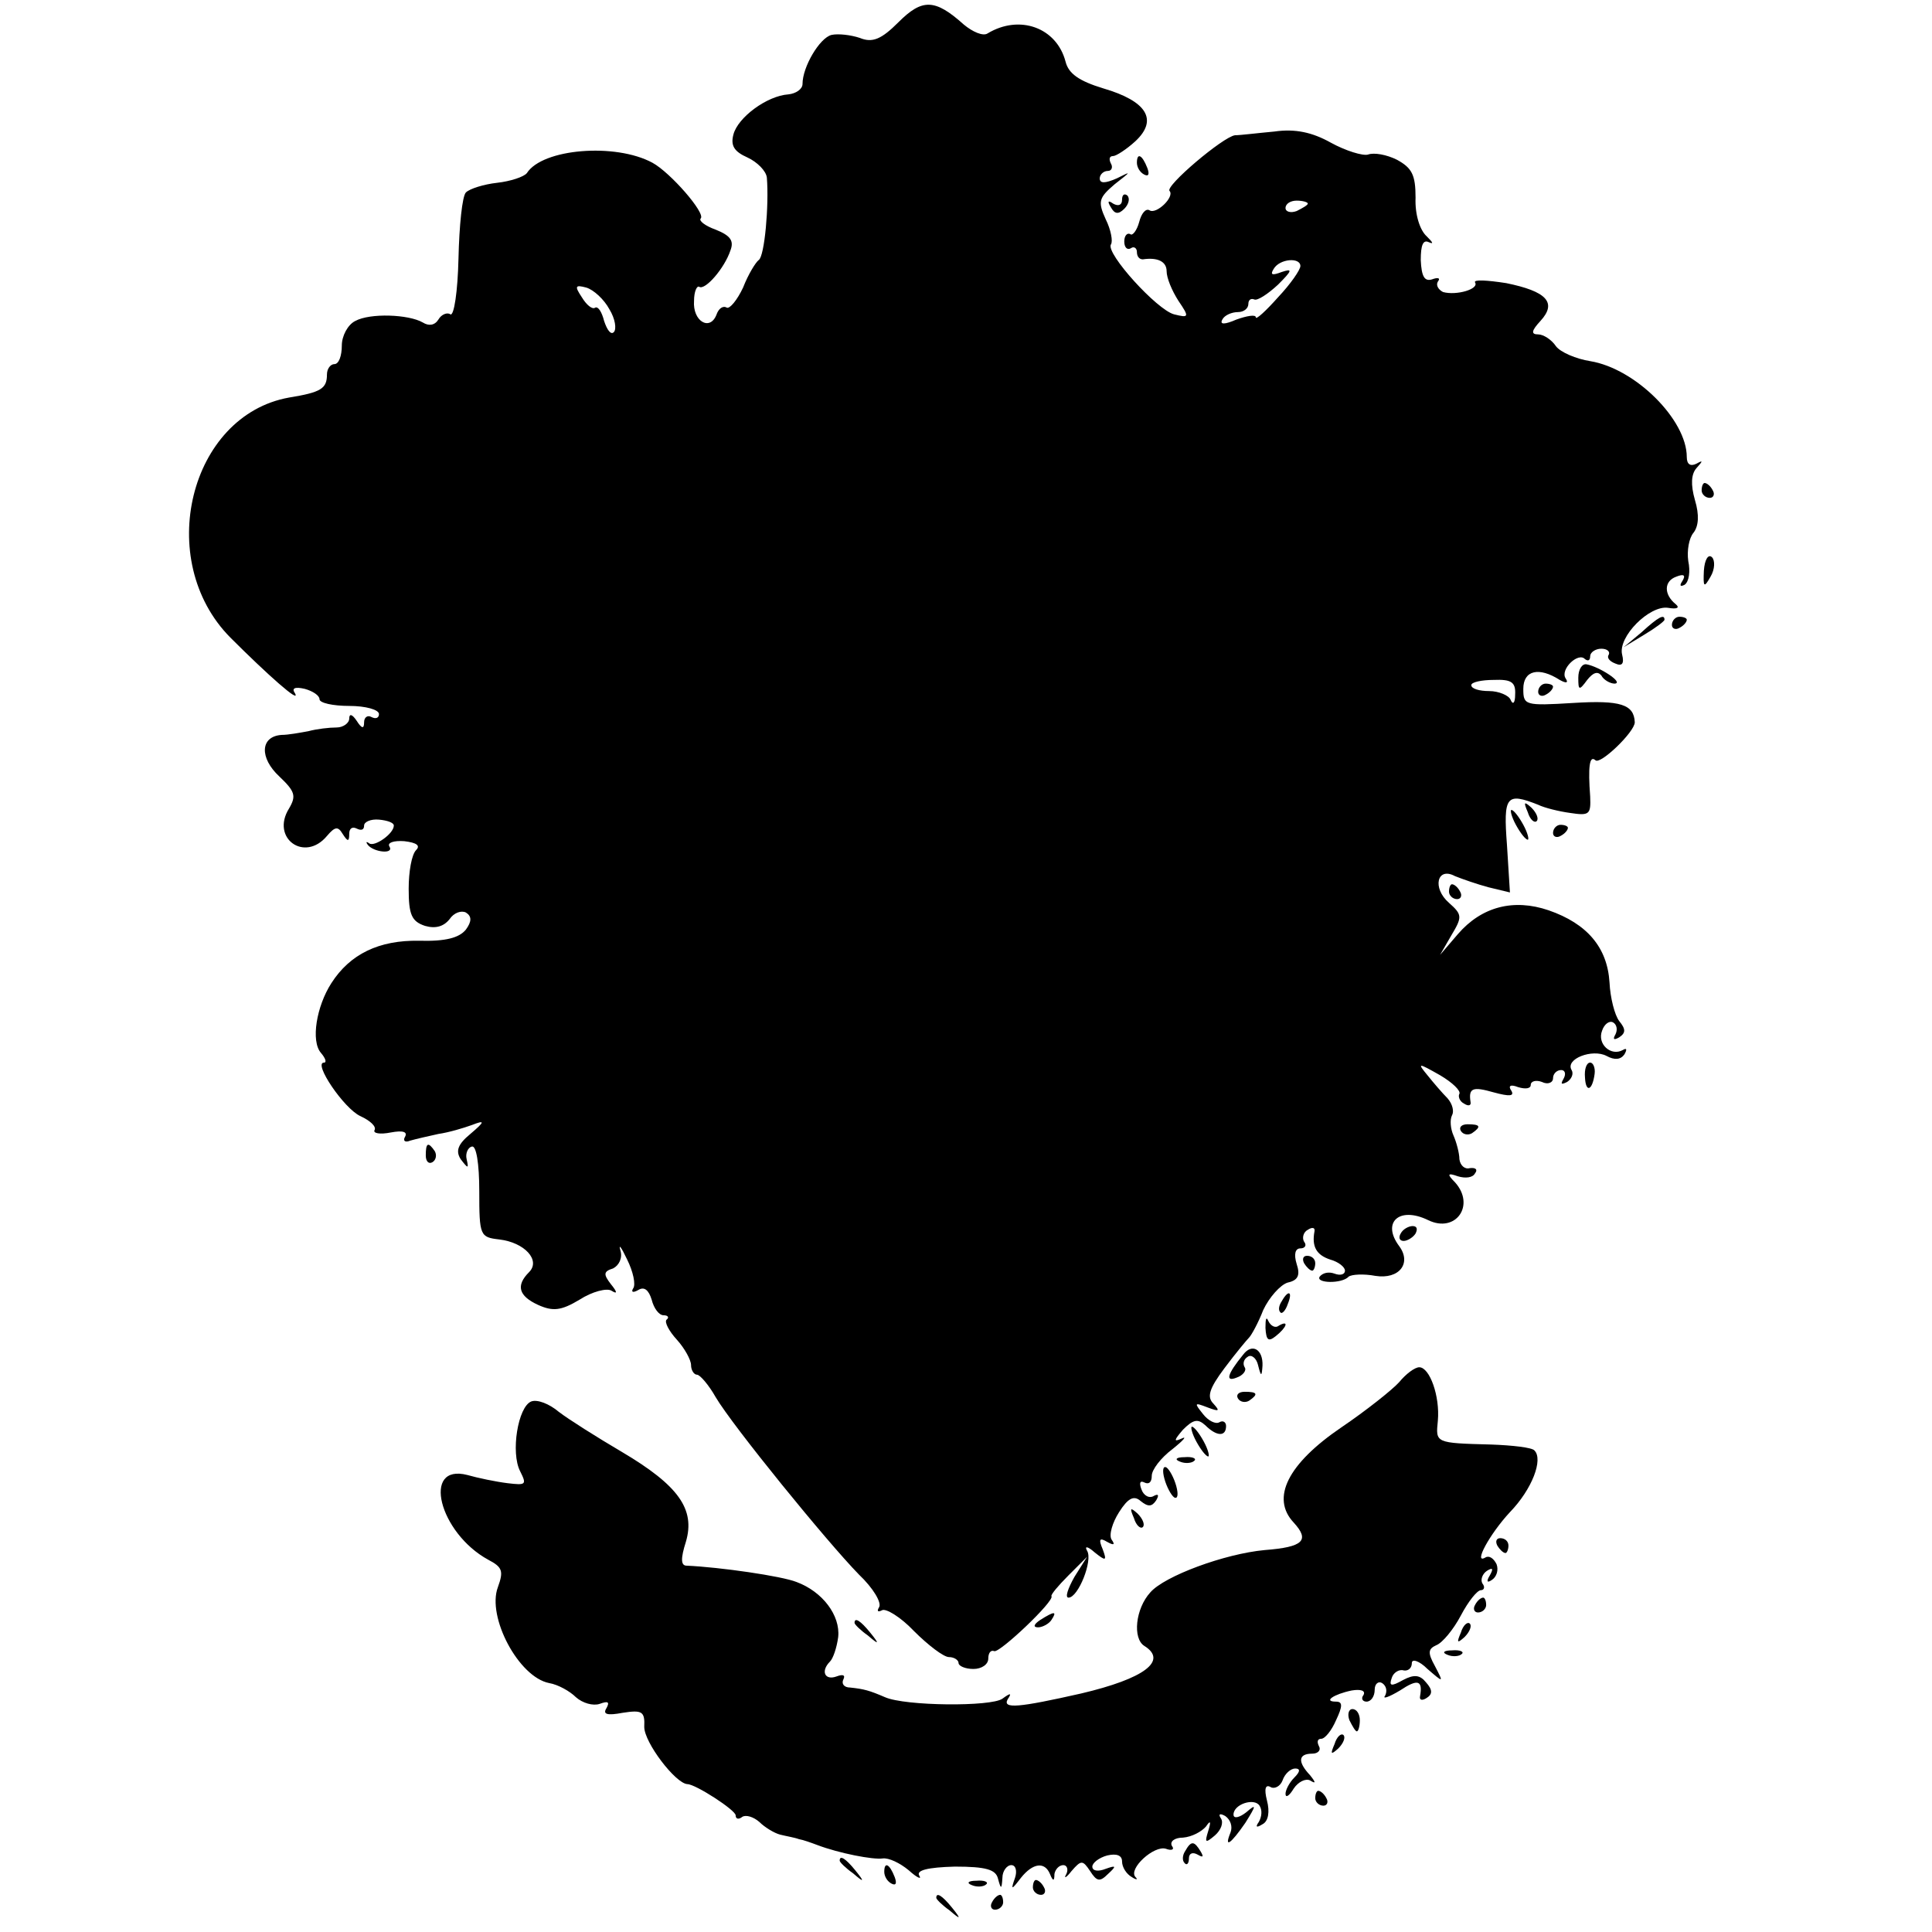
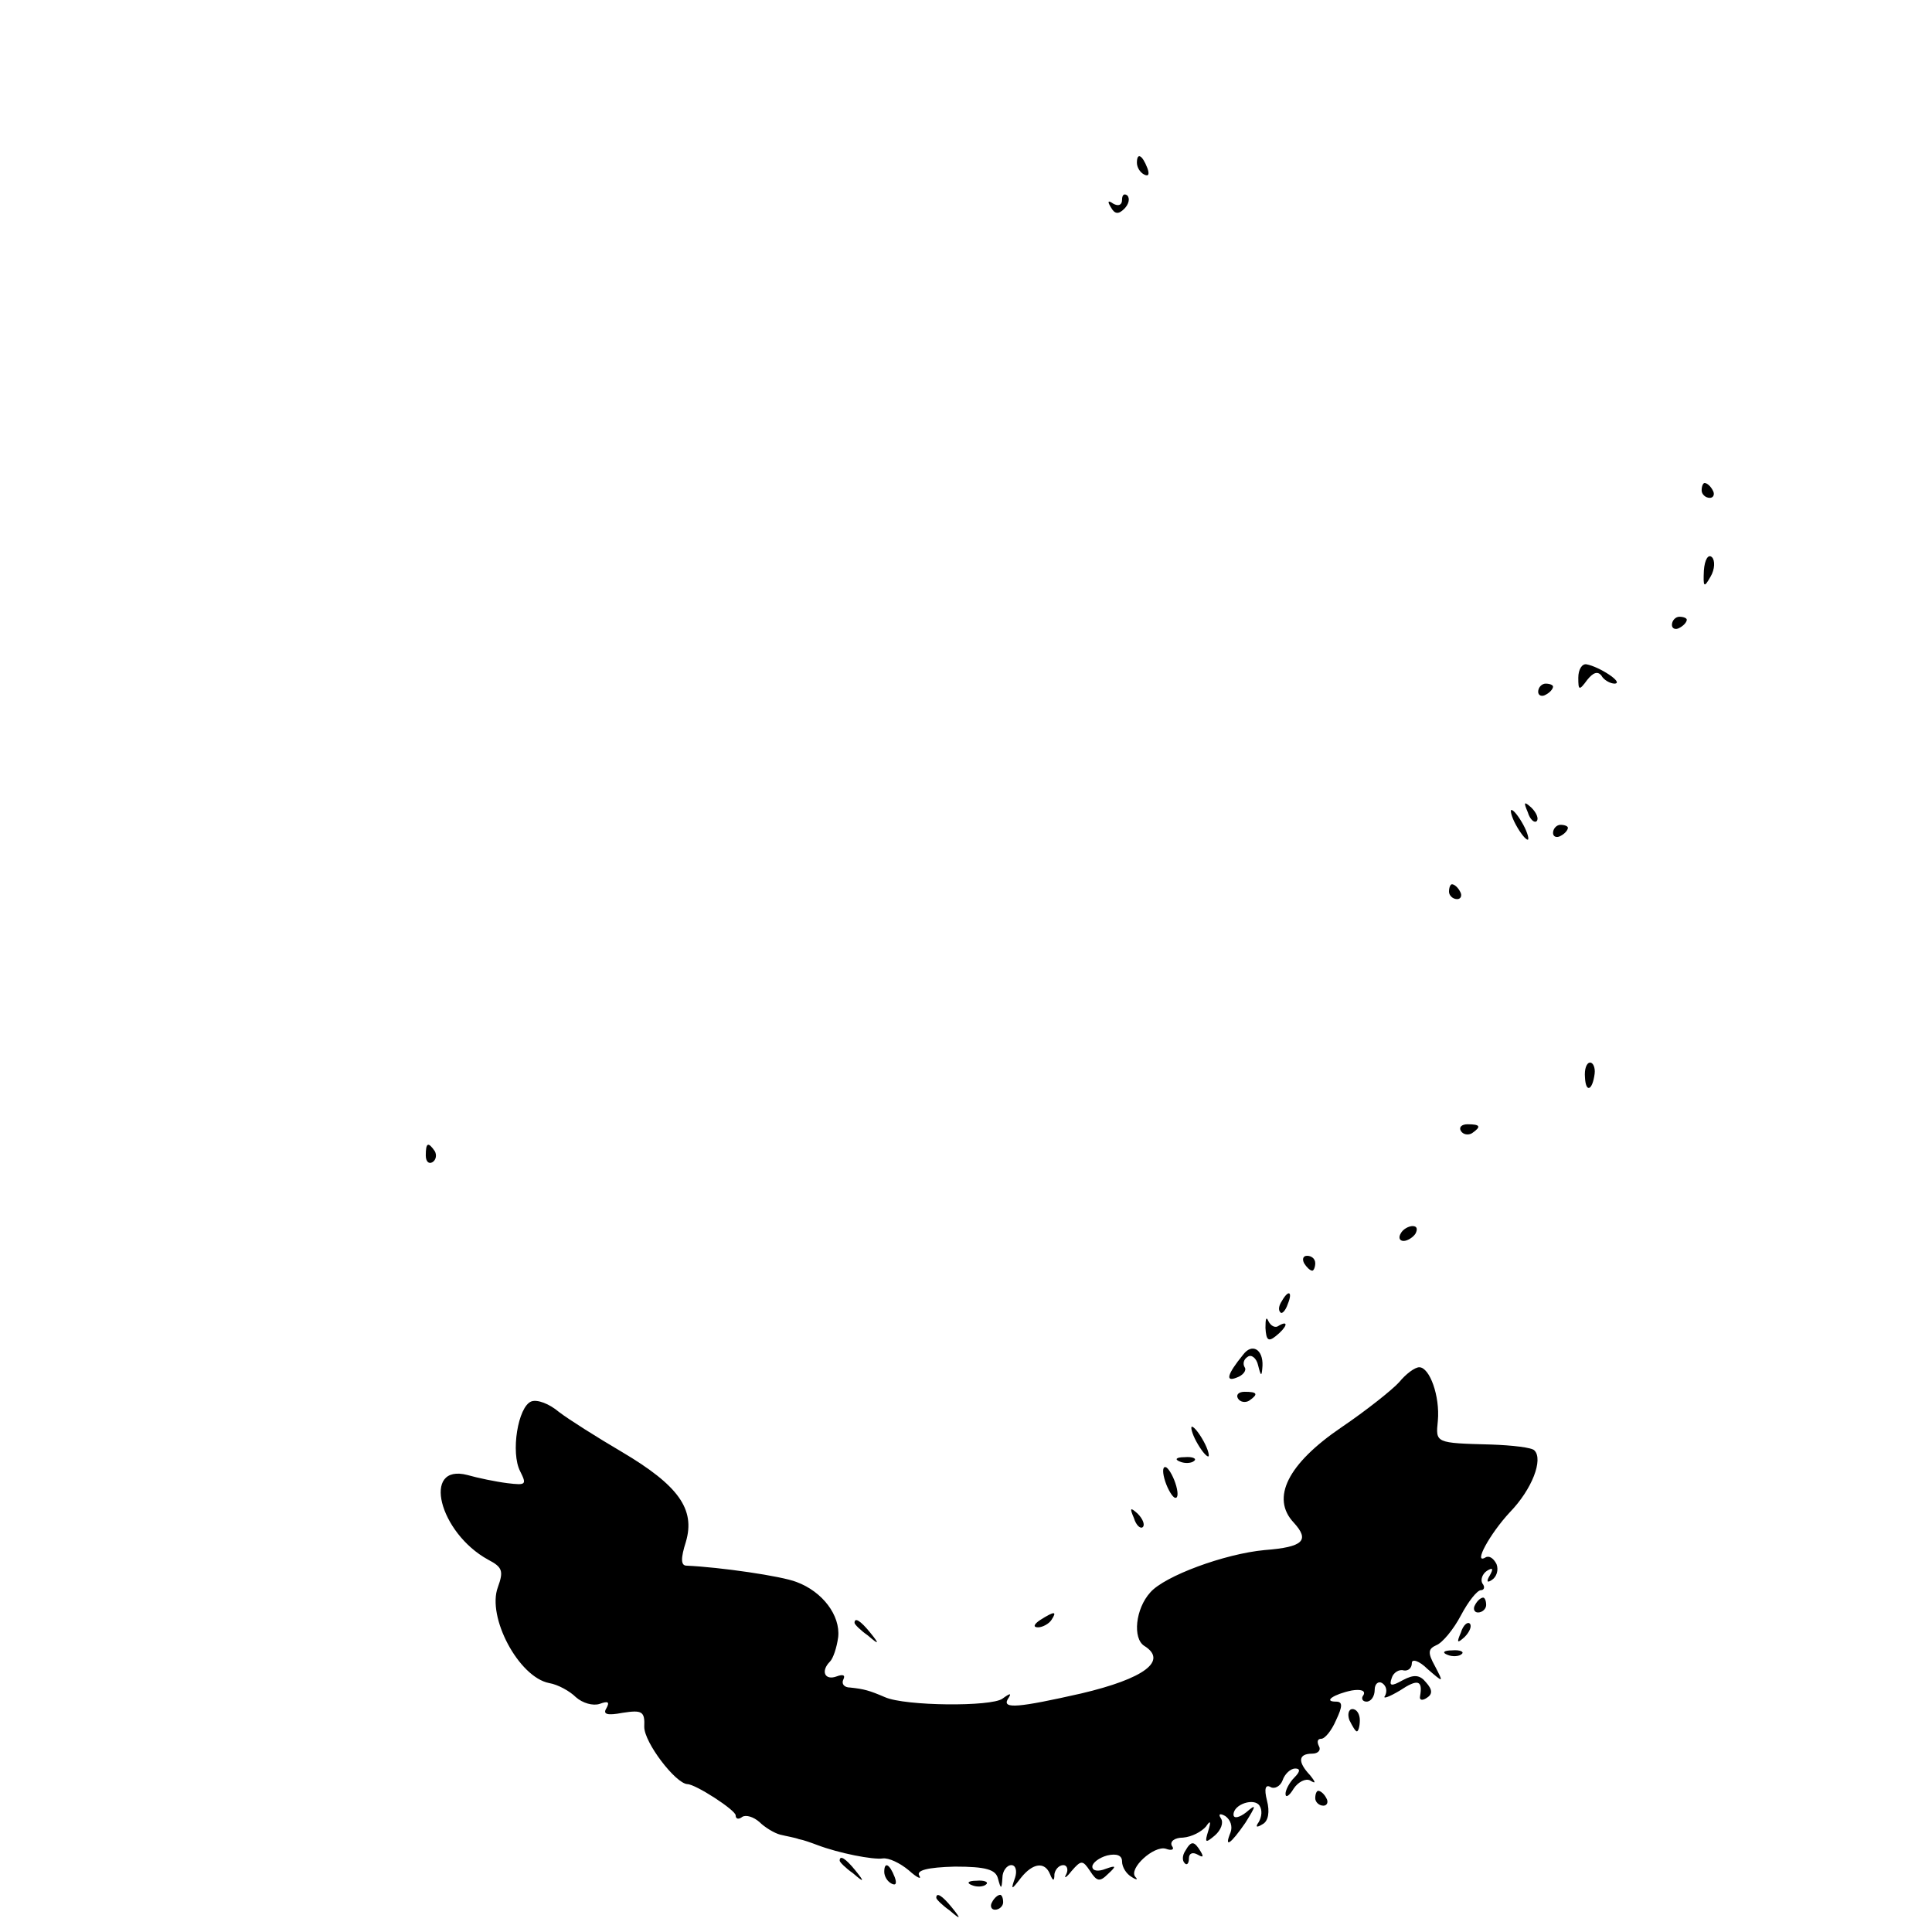
<svg xmlns="http://www.w3.org/2000/svg" version="1.0" width="260pt" height="260pt" viewBox="0 0 260 260" preserveAspectRatio="xMidYMid meet">
  <g transform="translate(0,260) scale(0.1,-0.1)" fill="#000000" stroke="none">
-     <path d="M1209 2570 c-23 -23 -35 -28 -52 -21 -12 4 -29 6 -38 4 -16 -4 -39 -43 -39 -66 0 -7 -9 -13 -19 -14 -29 -2 -68 -31 -74 -54 -4 -15 1 -23 19 -31 13 -6 25 -18 26 -27 3 -37 -3 -106 -11 -111 -4 -3 -14 -19 -21 -37 -8 -17 -18 -29 -22 -27 -5 3 -11 -1 -14 -10 -9 -22 -32 -8 -30 19 0 13 4 21 7 19 8 -5 34 25 42 49 5 13 0 20 -20 28 -14 5 -23 12 -20 15 7 7 -41 62 -65 75 -50 27 -148 19 -169 -14 -4 -5 -22 -11 -40 -13 -18 -2 -37 -8 -42 -13 -5 -5 -9 -45 -10 -89 -1 -44 -6 -78 -11 -75 -4 3 -12 0 -16 -7 -5 -8 -13 -9 -21 -4 -19 11 -71 13 -91 2 -10 -5 -18 -20 -18 -33 0 -14 -4 -25 -10 -25 -5 0 -10 -6 -10 -14 0 -19 -8 -24 -51 -31 -134 -24 -182 -219 -79 -323 50 -50 95 -90 87 -75 -5 7 0 9 13 6 11 -3 20 -9 20 -14 0 -5 18 -9 40 -9 22 0 40 -5 40 -11 0 -5 -4 -7 -10 -4 -5 3 -10 0 -10 -7 0 -9 -3 -9 -10 2 -6 9 -10 10 -10 3 0 -6 -8 -12 -17 -12 -10 0 -27 -2 -38 -5 -11 -2 -27 -5 -36 -5 -29 -2 -30 -31 -3 -56 21 -20 23 -26 13 -43 -25 -40 21 -73 51 -37 11 13 15 13 21 3 7 -11 9 -11 9 0 0 7 4 10 10 7 6 -3 10 -2 10 4 0 5 9 9 20 8 11 -1 20 -4 20 -8 0 -11 -26 -29 -33 -24 -4 3 -5 2 -2 -2 8 -10 36 -13 29 -2 -3 5 6 8 20 7 17 -2 22 -6 16 -12 -6 -6 -10 -29 -10 -52 0 -35 4 -44 22 -50 14 -4 25 -1 33 9 6 9 16 12 22 9 8 -5 8 -12 0 -23 -9 -11 -27 -16 -63 -15 -54 1 -93 -18 -118 -57 -20 -31 -28 -78 -14 -94 6 -7 8 -13 4 -13 -15 0 27 -62 49 -72 13 -6 22 -14 19 -19 -2 -4 7 -6 22 -3 16 3 23 1 19 -6 -3 -5 0 -8 7 -5 7 2 24 6 38 9 14 2 34 8 45 12 18 7 18 5 -2 -12 -17 -14 -20 -23 -13 -34 10 -13 11 -13 8 0 -2 8 2 16 7 17 6 2 10 -23 10 -60 0 -60 1 -62 27 -65 34 -4 56 -28 40 -44 -18 -18 -14 -32 12 -44 20 -9 31 -8 56 7 17 11 37 16 43 12 8 -5 8 -2 -1 9 -10 13 -10 17 3 21 8 4 13 14 10 24 -3 10 1 5 9 -12 8 -16 12 -34 8 -39 -3 -5 0 -6 7 -2 8 5 14 0 18 -13 3 -12 10 -21 16 -21 6 0 8 -3 4 -6 -3 -3 3 -15 14 -27 10 -11 19 -27 19 -34 0 -7 4 -13 8 -13 4 0 16 -14 25 -30 23 -39 150 -195 193 -239 19 -18 31 -38 27 -44 -3 -5 -2 -7 4 -4 5 3 25 -9 43 -28 19 -19 40 -35 47 -35 7 0 13 -4 13 -8 0 -4 9 -8 20 -8 11 0 20 6 20 14 0 7 3 12 8 10 7 -3 82 68 77 74 -1 2 9 14 23 28 l25 25 -17 -27 c-9 -16 -13 -28 -8 -28 13 0 33 50 25 63 -4 7 1 6 10 -2 15 -12 17 -12 11 4 -6 14 -4 16 6 10 9 -5 11 -4 6 3 -4 6 1 23 10 37 12 19 20 23 29 15 10 -8 15 -8 21 1 4 7 3 9 -3 6 -6 -4 -14 0 -17 9 -3 8 -2 12 4 9 6 -3 10 0 10 9 0 8 12 24 28 36 15 12 20 18 12 14 -11 -5 -10 -2 2 12 14 14 20 15 30 6 15 -15 28 -16 28 -1 0 5 -4 8 -9 5 -5 -3 -15 2 -22 11 -12 15 -12 16 6 9 16 -6 17 -5 8 5 -9 9 -6 20 15 48 15 20 30 38 33 41 3 3 12 19 19 37 8 17 23 34 33 37 14 3 17 10 12 25 -4 13 -2 21 5 21 6 0 9 4 5 9 -3 5 -1 13 5 16 6 4 10 3 9 -2 -4 -21 3 -32 21 -38 11 -3 20 -10 20 -15 0 -5 -6 -7 -14 -4 -8 3 -16 1 -20 -4 -6 -9 30 -10 39 0 4 3 20 4 36 1 32 -5 49 17 32 40 -24 32 0 54 39 35 37 -18 64 20 36 51 -11 11 -10 13 4 8 10 -3 20 -2 23 4 4 5 1 8 -7 7 -7 -2 -13 4 -14 12 0 8 -4 23 -8 32 -4 9 -5 21 -2 27 3 5 1 15 -6 23 -7 7 -19 21 -27 31 -14 17 -13 17 17 0 17 -10 28 -21 26 -25 -2 -3 0 -10 6 -13 6 -4 10 -3 9 2 -3 19 3 21 31 13 22 -6 28 -5 24 2 -5 7 -1 9 9 5 10 -3 17 -2 17 3 0 5 7 7 15 4 8 -4 15 -1 15 5 0 6 5 11 11 11 5 0 7 -5 3 -12 -4 -7 -3 -8 5 -4 6 4 9 11 6 16 -9 15 28 29 47 19 11 -6 19 -5 24 2 4 7 3 9 -2 6 -16 -9 -35 8 -28 26 3 9 10 14 15 11 5 -3 6 -10 3 -16 -4 -7 -2 -8 5 -4 9 6 9 11 0 22 -6 8 -12 31 -13 52 -3 47 -30 79 -82 97 -47 16 -90 5 -122 -32 l-24 -28 15 26 c15 25 15 28 -3 44 -23 20 -16 49 8 36 10 -4 30 -11 45 -15 l29 -7 -4 64 c-5 66 -1 71 42 54 8 -4 28 -9 43 -11 26 -4 28 -2 27 22 -3 40 -1 56 7 49 6 -7 53 38 53 51 -1 24 -19 30 -83 26 -65 -4 -67 -3 -67 19 0 25 21 30 49 12 9 -5 12 -4 8 2 -8 12 17 36 26 26 4 -3 7 -2 7 4 0 5 7 10 15 10 8 0 12 -4 10 -8 -3 -4 1 -9 9 -12 9 -4 12 0 9 12 -6 24 37 67 62 63 12 -2 16 0 10 5 -16 13 -16 31 1 37 10 4 13 2 8 -6 -4 -6 -3 -8 3 -5 6 4 8 18 5 32 -2 14 1 31 7 38 7 9 8 24 2 44 -6 21 -5 35 2 43 9 10 9 11 0 6 -8 -4 -13 -1 -13 9 0 50 -69 119 -130 129 -19 3 -40 12 -46 20 -6 9 -17 16 -24 16 -10 0 -9 5 3 18 23 25 8 40 -46 51 -26 4 -44 5 -42 1 6 -9 -25 -18 -43 -13 -6 3 -10 9 -7 14 4 5 0 6 -8 3 -10 -3 -14 4 -15 26 0 20 3 28 11 24 7 -3 5 0 -3 8 -9 8 -16 29 -15 52 0 31 -5 40 -25 51 -14 7 -31 10 -39 7 -7 -2 -30 5 -50 16 -25 14 -48 19 -76 15 -22 -2 -46 -5 -53 -5 -16 -2 -95 -69 -88 -75 7 -8 -18 -32 -27 -26 -5 3 -11 -4 -14 -16 -3 -11 -9 -19 -12 -16 -4 2 -8 -2 -8 -10 0 -8 4 -12 9 -9 4 3 8 0 8 -5 0 -6 3 -10 8 -10 20 3 32 -3 32 -16 0 -9 7 -26 16 -40 15 -22 14 -23 -6 -18 -23 6 -92 82 -85 94 3 4 0 20 -7 34 -11 24 -9 29 12 47 23 18 23 18 3 8 -16 -7 -23 -7 -23 0 0 5 5 10 11 10 5 0 7 5 4 10 -3 6 -2 10 3 10 4 0 18 9 30 20 31 29 15 54 -43 71 -33 10 -47 20 -51 36 -12 46 -62 64 -105 38 -6 -4 -20 2 -32 12 -39 35 -56 35 -88 3z m551 -244 c0 -2 -7 -6 -15 -10 -8 -3 -15 -1 -15 4 0 6 7 10 15 10 8 0 15 -2 15 -4z m-10 -84 c0 -5 -13 -24 -30 -42 -16 -18 -30 -31 -30 -27 0 4 -12 2 -26 -3 -16 -7 -23 -7 -19 0 3 6 13 10 21 10 8 0 14 5 14 11 0 5 3 8 8 6 4 -2 18 7 32 20 19 19 20 22 5 17 -13 -5 -16 -4 -11 4 8 14 36 16 36 4z m-930 -58 c8 -13 10 -27 6 -31 -4 -4 -9 3 -13 15 -3 12 -8 20 -12 18 -4 -3 -12 4 -18 14 -10 15 -9 17 6 13 10 -3 24 -16 31 -29z m1219 -519 c0 -11 -3 -14 -6 -7 -2 6 -16 12 -29 12 -13 0 -24 3 -24 8 0 4 14 7 30 7 24 1 30 -3 29 -20z" />
    <path d="M1530 2381 c0 -6 4 -13 10 -16 6 -3 7 1 4 9 -7 18 -14 21 -14 7z" />
    <path d="M1510 2331 c0 -7 -5 -9 -12 -5 -7 5 -8 3 -3 -5 5 -9 10 -10 18 -2 6 6 8 14 4 18 -4 3 -7 1 -7 -6z" />
    <path d="M2290 1940 c0 -5 5 -10 11 -10 5 0 7 5 4 10 -3 6 -8 10 -11 10 -2 0 -4 -4 -4 -10z" />
    <path d="M2293 1832 c-1 -22 0 -24 9 -8 6 10 6 22 2 26 -5 5 -10 -3 -11 -18z" />
-     <path d="M2209 1749 l-24 -20 28 17 c15 9 27 18 27 20 0 8 -8 4 -31 -17z" />
    <path d="M2250 1759 c0 -5 5 -7 10 -4 6 3 10 8 10 11 0 2 -4 4 -10 4 -5 0 -10 -5 -10 -11z" />
    <path d="M2124 1688 c0 -17 1 -18 12 -3 8 10 14 12 19 6 3 -6 12 -11 18 -11 13 1 -21 23 -38 26 -6 1 -11 -7 -11 -18z" />
    <path d="M2070 1669 c0 -5 5 -7 10 -4 6 3 10 8 10 11 0 2 -4 4 -10 4 -5 0 -10 -5 -10 -11z" />
    <path d="M2056 1507 c3 -10 9 -15 12 -12 3 3 0 11 -7 18 -10 9 -11 8 -5 -6z" />
    <path d="M2040 1490 c6 -11 13 -20 16 -20 2 0 0 9 -6 20 -6 11 -13 20 -16 20 -2 0 0 -9 6 -20z" />
    <path d="M2090 1479 c0 -5 5 -7 10 -4 6 3 10 8 10 11 0 2 -4 4 -10 4 -5 0 -10 -5 -10 -11z" />
    <path d="M1950 1400 c0 -5 5 -10 11 -10 5 0 7 5 4 10 -3 6 -8 10 -11 10 -2 0 -4 -4 -4 -10z" />
    <path d="M2133 1150 c1 -21 10 -18 13 5 1 8 -2 15 -6 15 -5 0 -8 -9 -7 -20z" />
    <path d="M1966 1078 c3 -5 10 -6 15 -3 13 9 11 12 -6 12 -8 0 -12 -4 -9 -9z" />
    <path d="M573 1045 c0 -8 4 -12 9 -9 5 3 6 10 3 15 -9 13 -12 11 -12 -6z" />
    <path d="M1885 940 c-3 -5 -2 -10 4 -10 5 0 13 5 16 10 3 6 2 10 -4 10 -5 0 -13 -4 -16 -10z" />
    <path d="M1755 900 c3 -5 8 -10 11 -10 2 0 4 5 4 10 0 6 -5 10 -11 10 -5 0 -7 -4 -4 -10z" />
    <path d="M1725 849 c-4 -6 -5 -12 -2 -15 2 -3 7 2 10 11 7 17 1 20 -8 4z" />
    <path d="M1703 813 c1 -17 4 -19 14 -11 15 12 18 22 4 14 -5 -4 -11 0 -14 6 -3 7 -4 3 -4 -9z" />
    <path d="M1673 777 c-22 -27 -24 -37 -9 -31 9 3 14 10 11 14 -3 5 -1 11 4 14 5 4 12 -2 14 -11 4 -16 5 -16 6 -1 1 22 -14 31 -26 15z" />
    <path d="M1883 740 c-9 -10 -44 -38 -78 -61 -72 -49 -95 -95 -64 -128 22 -24 13 -33 -39 -37 -54 -5 -135 -35 -154 -57 -20 -22 -24 -62 -8 -72 32 -20 0 -44 -85 -64 -84 -19 -106 -21 -99 -8 6 9 4 9 -7 1 -15 -11 -131 -10 -158 2 -21 9 -28 11 -47 13 -8 0 -12 5 -9 11 3 6 -1 7 -9 4 -16 -6 -22 7 -9 20 4 4 9 18 11 33 3 29 -21 61 -56 74 -20 8 -103 20 -148 22 -8 0 -8 10 -1 32 13 44 -10 76 -86 121 -34 20 -72 44 -85 54 -13 11 -29 17 -37 14 -18 -7 -28 -69 -15 -94 9 -18 8 -19 -17 -16 -16 2 -40 7 -54 11 -62 16 -38 -78 28 -114 19 -10 21 -15 13 -37 -15 -40 28 -121 69 -129 12 -2 28 -11 36 -19 9 -8 23 -12 32 -9 11 4 14 3 9 -6 -5 -8 1 -10 22 -6 26 4 30 2 29 -19 0 -21 42 -76 58 -77 11 0 65 -35 65 -42 0 -5 4 -6 9 -2 5 3 15 0 23 -7 7 -7 20 -15 28 -17 8 -2 20 -4 25 -6 6 -1 17 -5 25 -8 29 -11 75 -20 88 -18 8 1 23 -6 35 -16 11 -10 18 -13 14 -7 -4 7 11 11 48 12 42 0 55 -4 58 -16 4 -15 5 -15 6 1 0 9 6 17 12 17 6 0 8 -8 5 -17 -6 -17 -5 -17 8 0 16 20 32 22 39 5 4 -10 6 -10 6 0 1 6 6 12 12 12 5 0 7 -6 4 -12 -4 -7 0 -5 7 4 13 15 15 15 25 0 9 -14 13 -15 24 -4 12 11 11 12 -3 7 -10 -4 -18 -3 -18 3 0 5 9 12 20 15 13 3 20 0 20 -8 0 -8 6 -17 13 -21 6 -4 9 -4 5 0 -10 11 25 43 41 38 8 -3 12 -1 8 4 -3 6 4 11 15 11 12 1 25 8 31 15 6 9 7 7 3 -6 -5 -16 -4 -17 9 -6 8 7 12 17 8 23 -4 6 -1 7 6 3 7 -5 10 -14 7 -22 -9 -22 0 -16 20 13 15 24 15 26 1 14 -9 -7 -17 -9 -17 -3 0 14 28 23 35 12 4 -6 3 -15 -1 -22 -5 -7 -3 -8 5 -3 8 4 10 17 6 32 -4 16 -2 22 5 18 5 -3 13 1 16 9 3 9 11 16 17 16 7 0 7 -4 -1 -12 -7 -7 -12 -17 -12 -22 0 -6 5 -3 11 7 6 9 16 14 22 11 8 -5 8 -3 0 7 -17 18 -16 29 3 29 8 0 12 5 9 10 -3 6 -2 10 3 10 5 0 14 11 20 25 9 19 9 25 0 25 -18 0 -3 10 21 15 12 2 19 0 16 -6 -4 -5 -1 -9 4 -9 6 0 11 7 11 16 0 8 5 12 10 9 6 -4 7 -11 4 -17 -4 -5 5 -2 20 7 24 16 31 14 27 -8 -1 -5 3 -6 9 -2 8 5 8 11 -1 21 -8 10 -16 11 -31 3 -16 -9 -19 -8 -15 3 2 7 10 12 16 10 6 -1 11 3 11 10 0 6 10 3 21 -8 22 -19 22 -19 10 4 -10 18 -9 23 2 28 8 3 23 21 33 40 10 19 22 34 27 34 4 0 6 4 2 9 -3 5 0 13 6 17 8 5 9 3 4 -6 -5 -8 -4 -11 3 -6 6 4 9 13 6 21 -4 8 -10 12 -15 9 -17 -10 6 32 33 61 30 31 45 71 33 83 -3 4 -30 7 -58 8 -76 2 -75 2 -72 32 3 33 -11 72 -25 72 -6 0 -18 -9 -27 -20z" />
    <path d="M1666 718 c3 -5 10 -6 15 -3 13 9 11 12 -6 12 -8 0 -12 -4 -9 -9z" />
    <path d="M1610 660 c6 -11 13 -20 16 -20 2 0 0 9 -6 20 -6 11 -13 20 -16 20 -2 0 0 -9 6 -20z" />
    <path d="M1588 633 c7 -3 16 -2 19 1 4 3 -2 6 -13 5 -11 0 -14 -3 -6 -6z" />
    <path d="M1567 610 c3 -11 9 -22 13 -25 5 -3 6 4 3 15 -3 11 -9 22 -13 25 -5 3 -6 -4 -3 -15z" />
    <path d="M1526 557 c3 -10 9 -15 12 -12 3 3 0 11 -7 18 -10 9 -11 8 -5 -6z" />
-     <path d="M2015 520 c3 -5 8 -10 11 -10 2 0 4 5 4 10 0 6 -5 10 -11 10 -5 0 -7 -4 -4 -10z" />
    <path d="M1985 440 c-3 -5 -1 -10 4 -10 6 0 11 5 11 10 0 6 -2 10 -4 10 -3 0 -8 -4 -11 -10z" />
    <path d="M1400 420 c-9 -6 -10 -10 -3 -10 6 0 15 5 18 10 8 12 4 12 -15 0z" />
    <path d="M1150 416 c0 -2 8 -10 18 -17 15 -13 16 -12 3 4 -13 16 -21 21 -21 13z" />
    <path d="M1966 403 c-6 -14 -5 -15 5 -6 7 7 10 15 7 18 -3 3 -9 -2 -12 -12z" />
    <path d="M1948 373 c7 -3 16 -2 19 1 4 3 -2 6 -13 5 -11 0 -14 -3 -6 -6z" />
    <path d="M1816 285 c4 -8 8 -15 10 -15 2 0 4 7 4 15 0 8 -4 15 -10 15 -5 0 -7 -7 -4 -15z" />
-     <path d="M1796 253 c-6 -14 -5 -15 5 -6 7 7 10 15 7 18 -3 3 -9 -2 -12 -12z" />
    <path d="M1770 180 c0 -5 5 -10 11 -10 5 0 7 5 4 10 -3 6 -8 10 -11 10 -2 0 -4 -4 -4 -10z" />
    <path d="M1595 109 c-4 -6 -4 -13 -1 -16 3 -4 6 -1 6 6 0 7 5 9 12 5 7 -4 8 -3 4 4 -9 15 -13 15 -21 1z" />
    <path d="M1130 96 c0 -2 8 -10 18 -17 15 -13 16 -12 3 4 -13 16 -21 21 -21 13z" />
    <path d="M1190 81 c0 -6 4 -13 10 -16 6 -3 7 1 4 9 -7 18 -14 21 -14 7z" />
    <path d="M1308 63 c7 -3 16 -2 19 1 4 3 -2 6 -13 5 -11 0 -14 -3 -6 -6z" />
-     <path d="M1390 60 c0 -5 5 -10 11 -10 5 0 7 5 4 10 -3 6 -8 10 -11 10 -2 0 -4 -4 -4 -10z" />
    <path d="M1260 46 c0 -2 8 -10 18 -17 15 -13 16 -12 3 4 -13 16 -21 21 -21 13z" />
    <path d="M1335 40 c-3 -5 -1 -10 4 -10 6 0 11 5 11 10 0 6 -2 10 -4 10 -3 0 -8 -4 -11 -10z" />
  </g>
</svg>